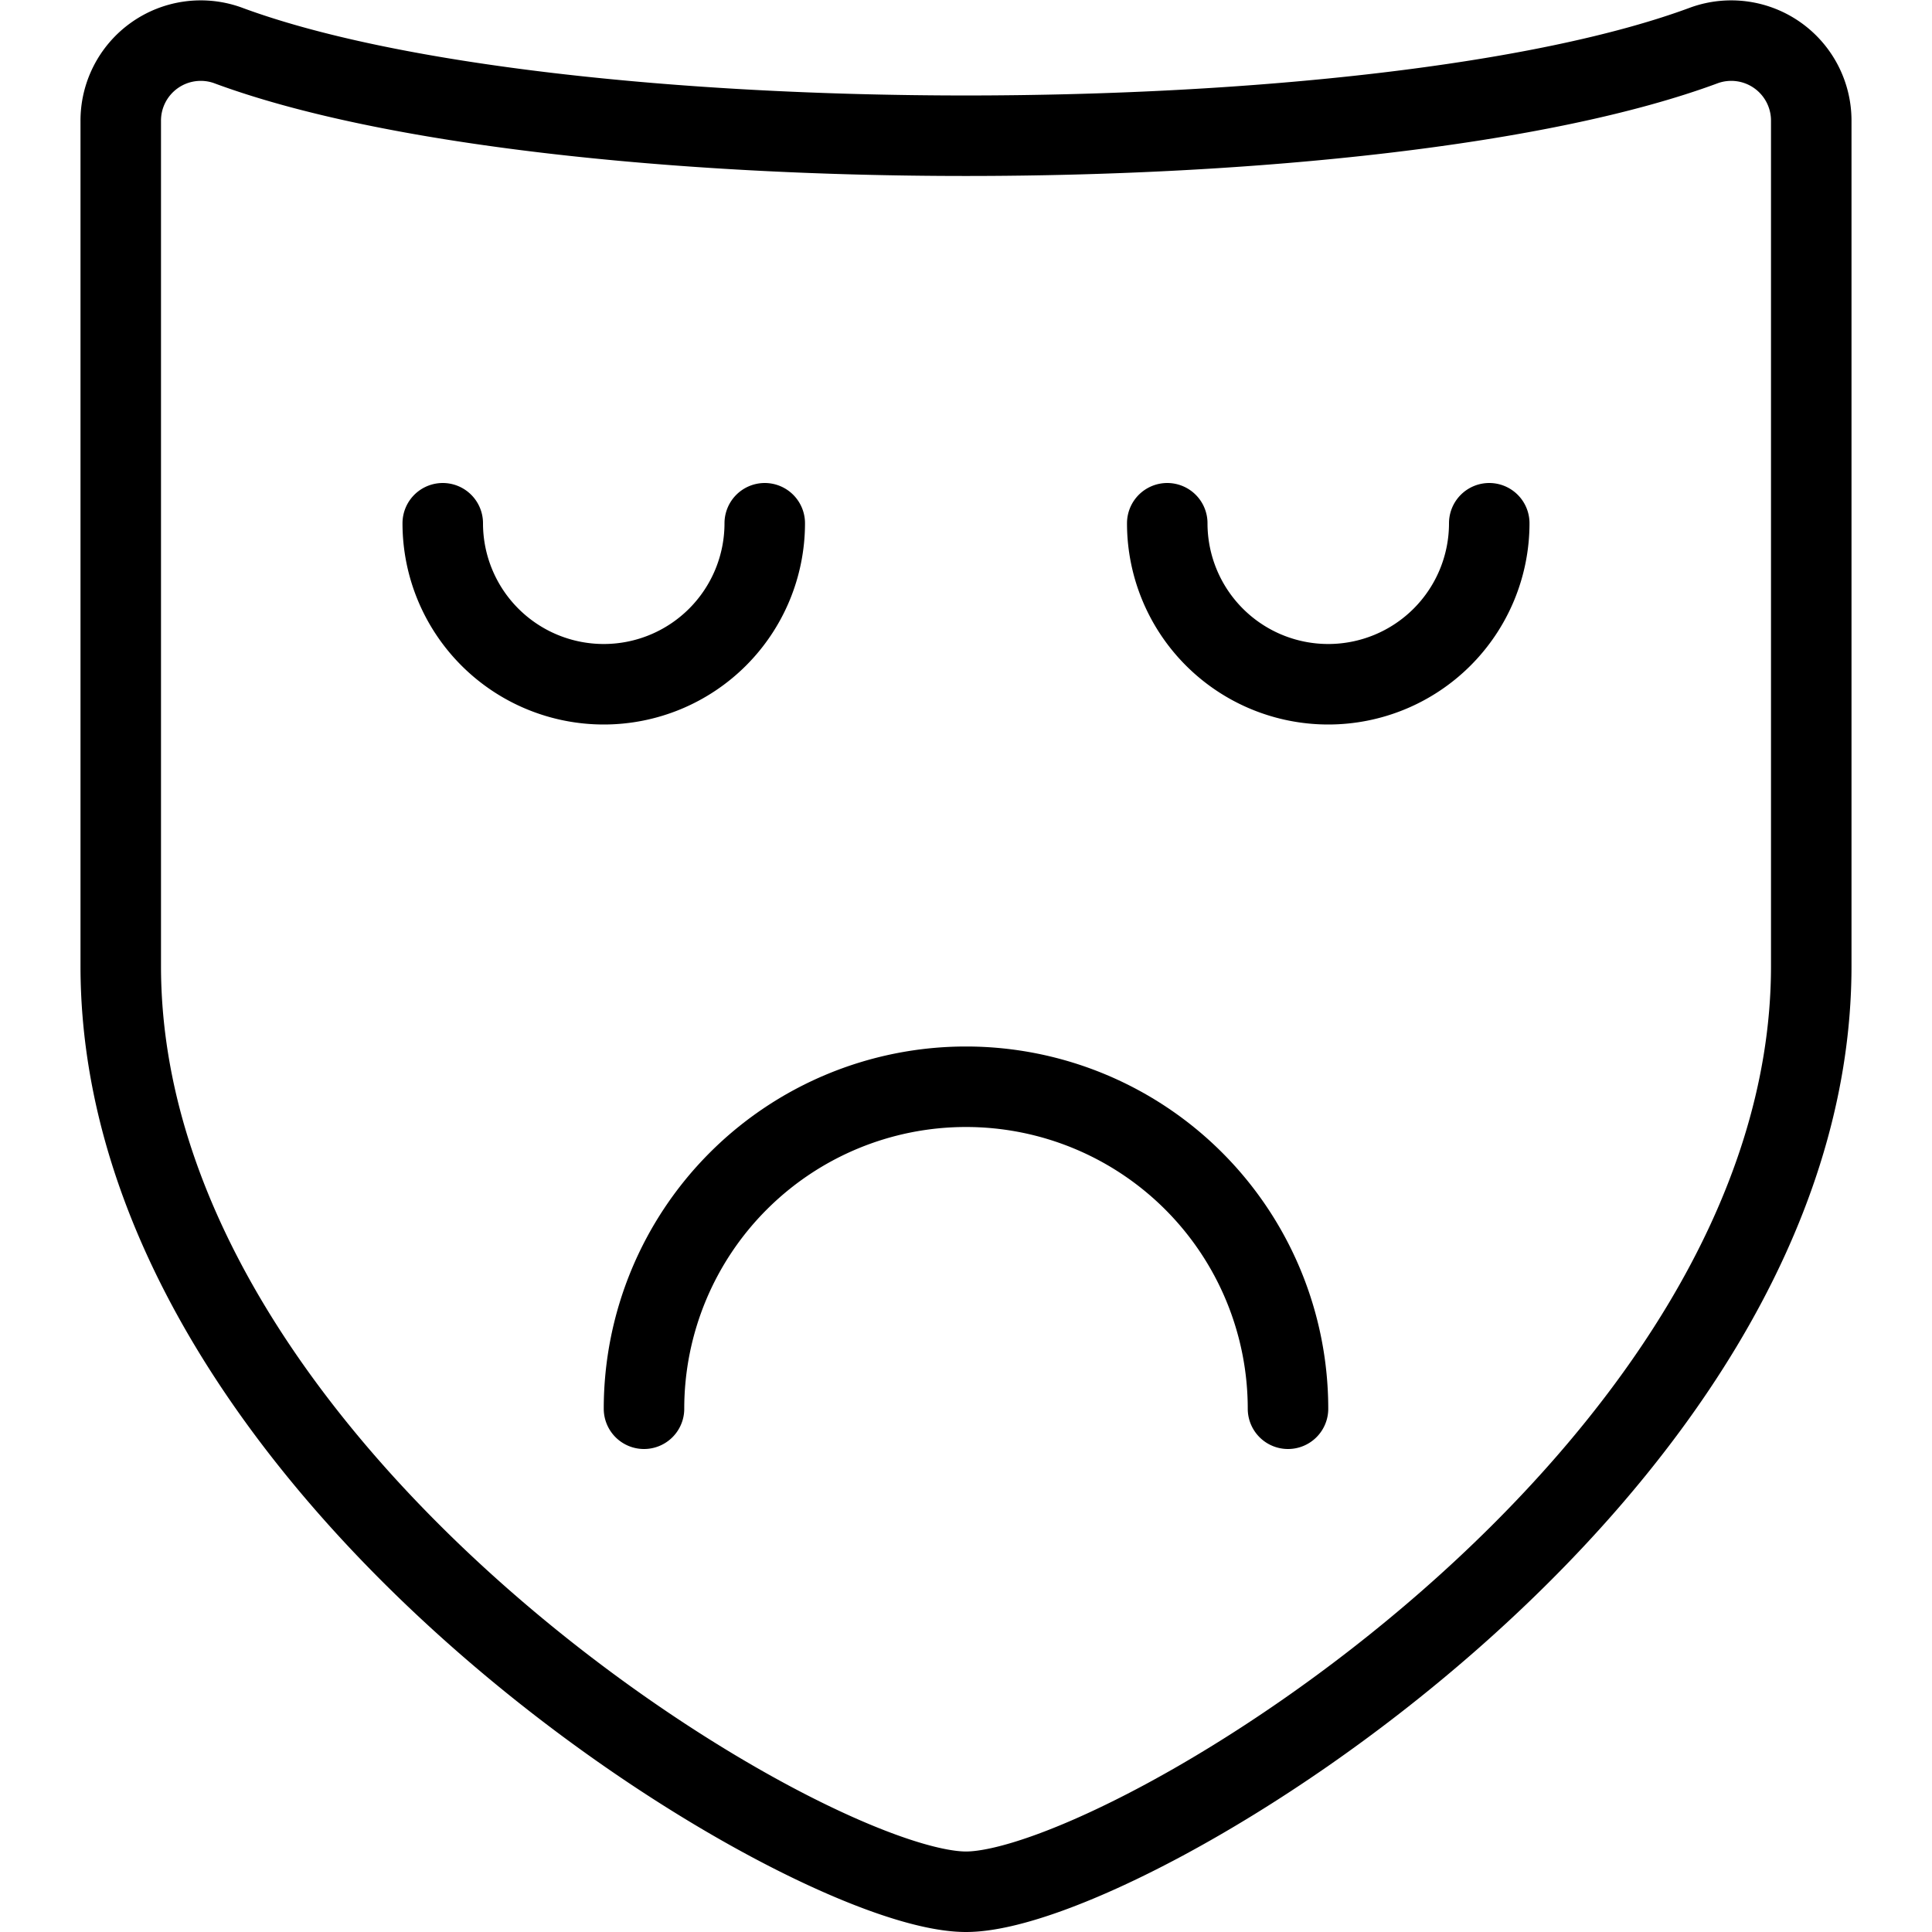
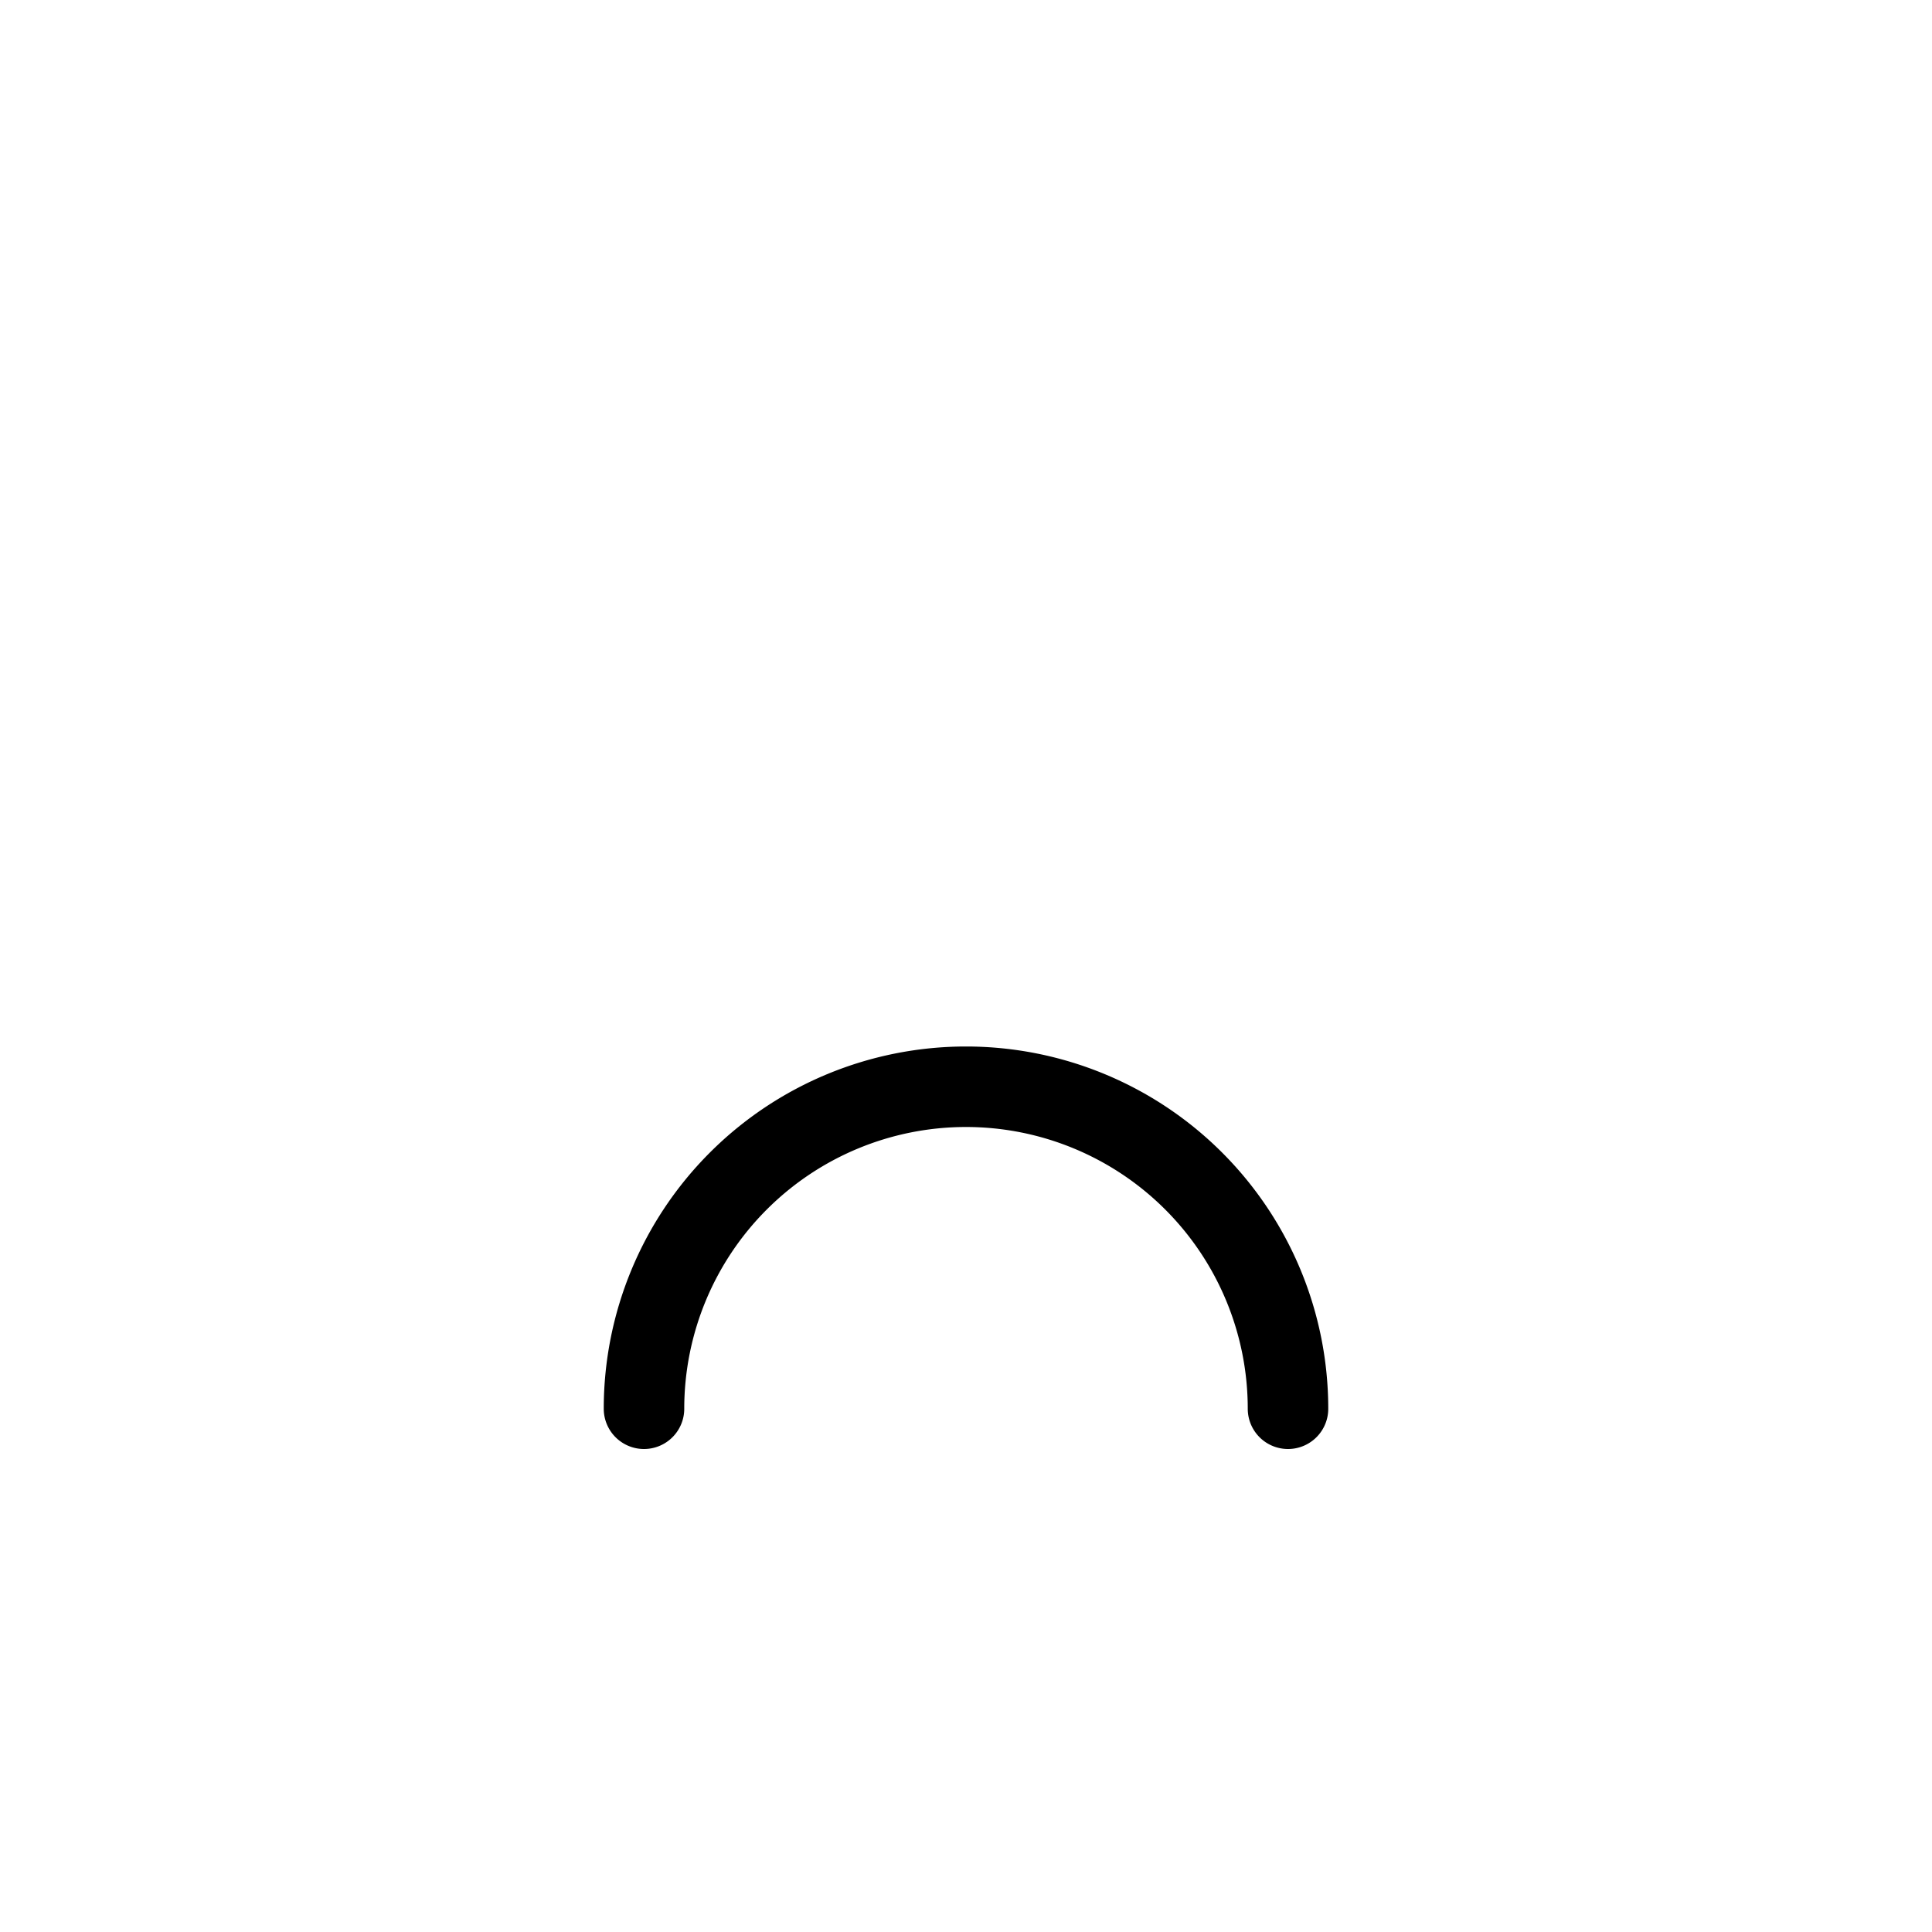
<svg xmlns="http://www.w3.org/2000/svg" viewBox="0 0 24 24">
  <g transform="matrix(1,0,0,1,0,0)">
-     <path d="M22.5,12V1.506A.994.994,0,0,0,21.176.561c-4.029,1.5-14.323,1.5-18.352,0A.994.994,0,0,0,1.5,1.507V12C1.5,18.35,10,23.5,12,23.5S22.5,18.35,22.5,12Z" fill="none" stroke="#000000" stroke-linecap="round" stroke-linejoin="round" />
-     <path d="M9.5,6.5a2,2,0,0,1-4,0" fill="none" stroke="#000000" stroke-linecap="round" stroke-linejoin="round" />
-     <path d="M18.5,6.5a2,2,0,0,1-4,0" fill="none" stroke="#000000" stroke-linecap="round" stroke-linejoin="round" />
    <path d="M16,17.5a4,4,0,1,0-8,0" fill="none" stroke="#000000" stroke-linecap="round" stroke-linejoin="round" />
  </g>
</svg>